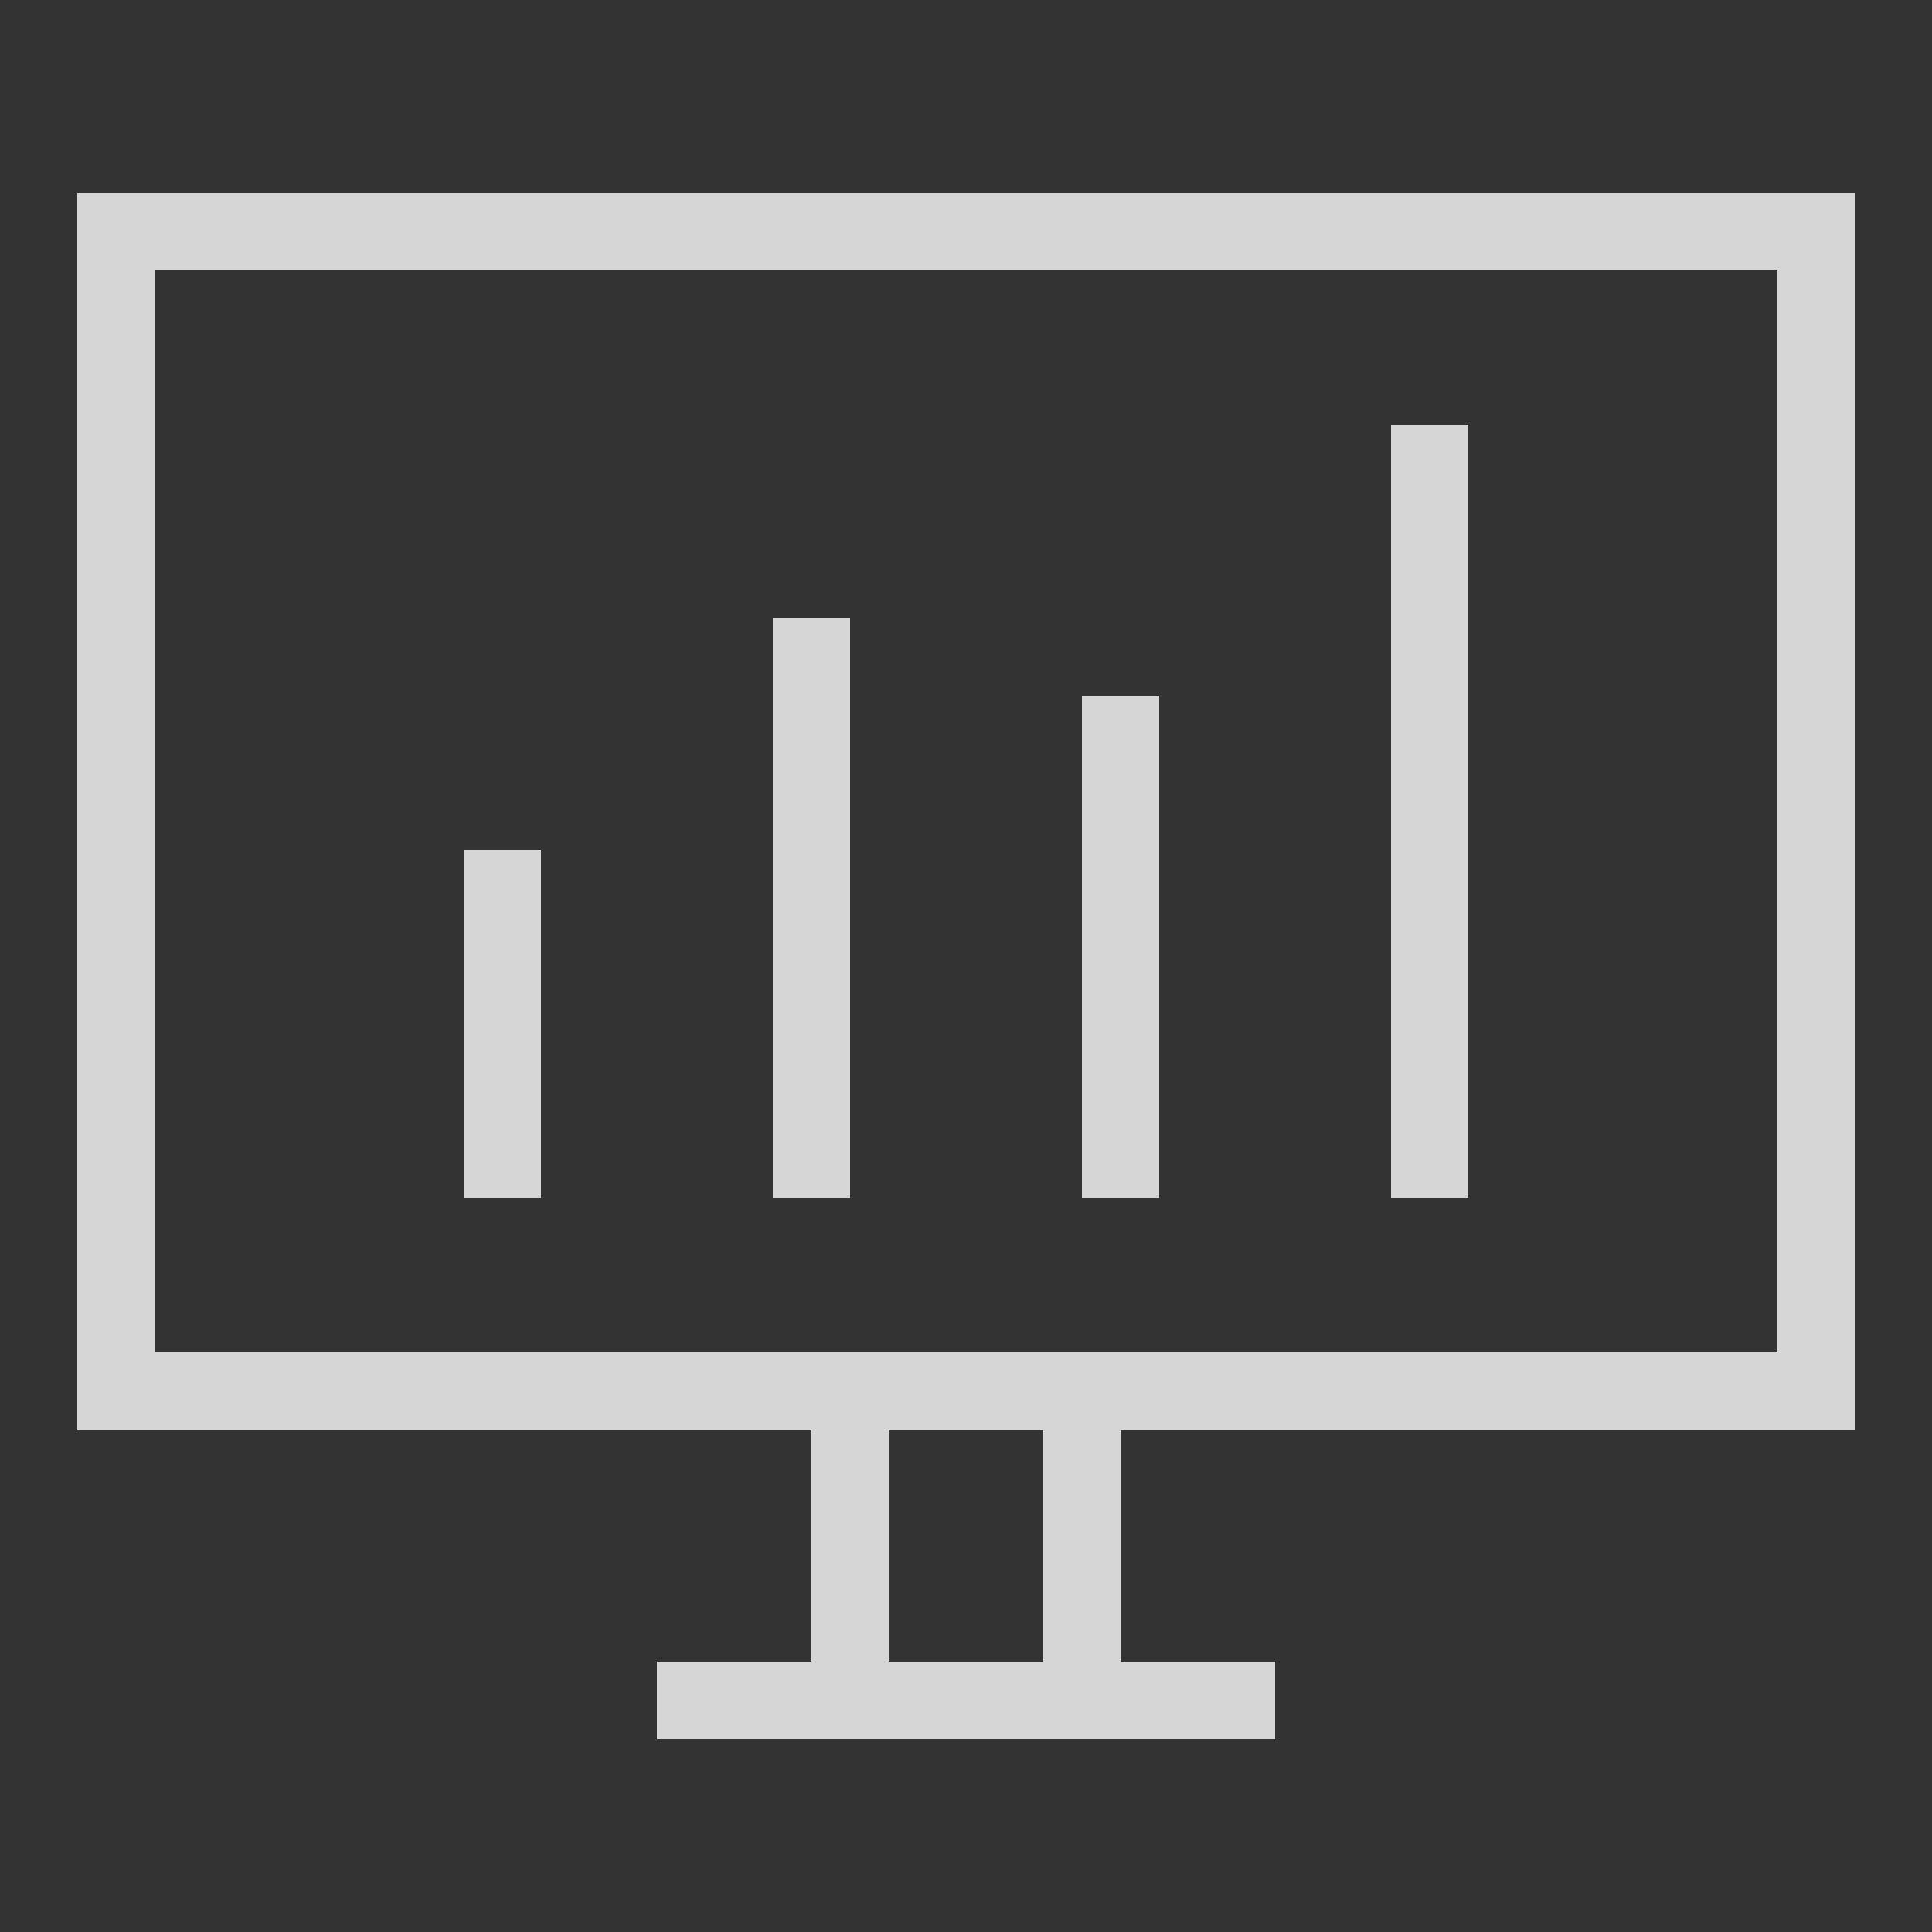
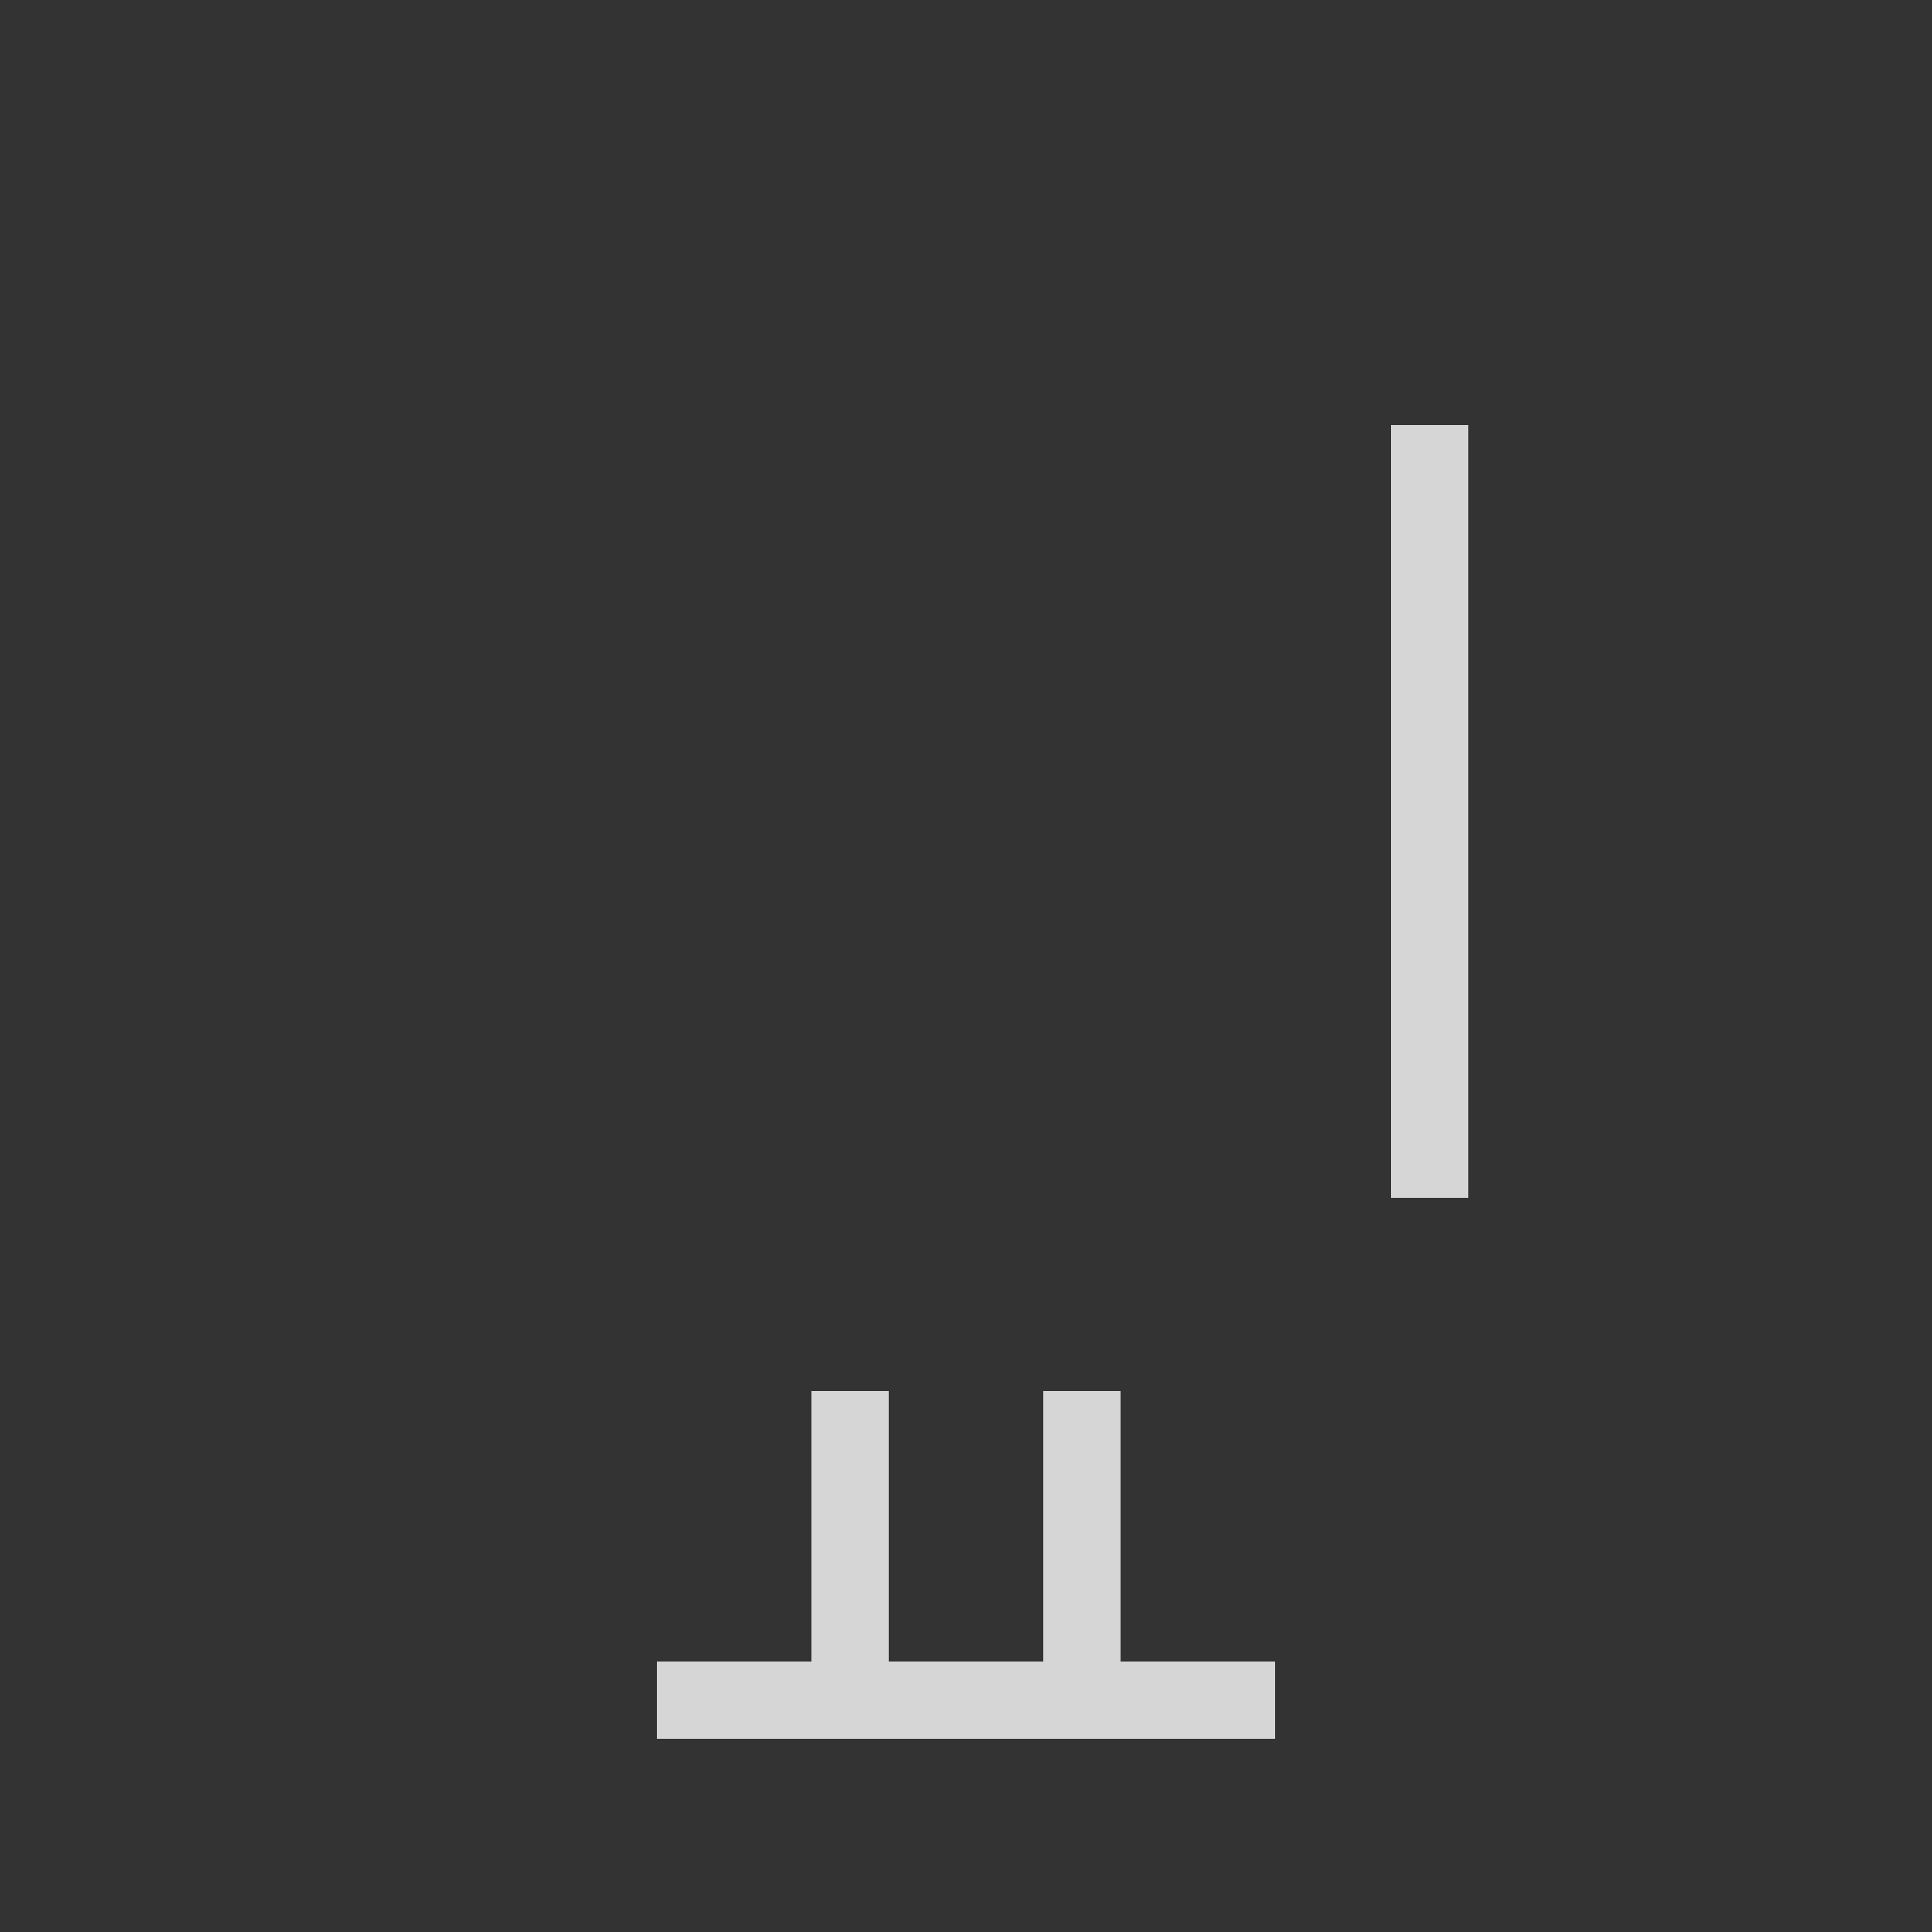
<svg xmlns="http://www.w3.org/2000/svg" width="50" height="50" viewBox="0 0 50 50" fill="none">
  <rect x="0" y="0" width="50" height="50" fill="#333333" stroke="none" />
  <g opacity="0.8">
-     <rect x="3" y="6" width="44" height="30" stroke="white" stroke-width="2" />
    <rect x="38" y="11" width="20" height="2" transform="rotate(90 38 11)" fill="white" />
-     <rect x="30" y="18" width="13" height="2" transform="rotate(90 30 18)" fill="white" />
-     <rect x="22" y="16" width="15" height="2" transform="rotate(90 22 16)" fill="white" />
-     <rect x="14" y="22" width="9" height="2" transform="rotate(90 14 22)" fill="white" />
    <rect x="23" y="36" width="9" height="2" transform="rotate(90 23 36)" fill="white" />
    <rect x="29" y="36" width="9" height="2" transform="rotate(90 29 36)" fill="white" />
    <rect x="33" y="45" width="16" height="2" transform="rotate(-180 33 45)" fill="white" />
  </g>
</svg>